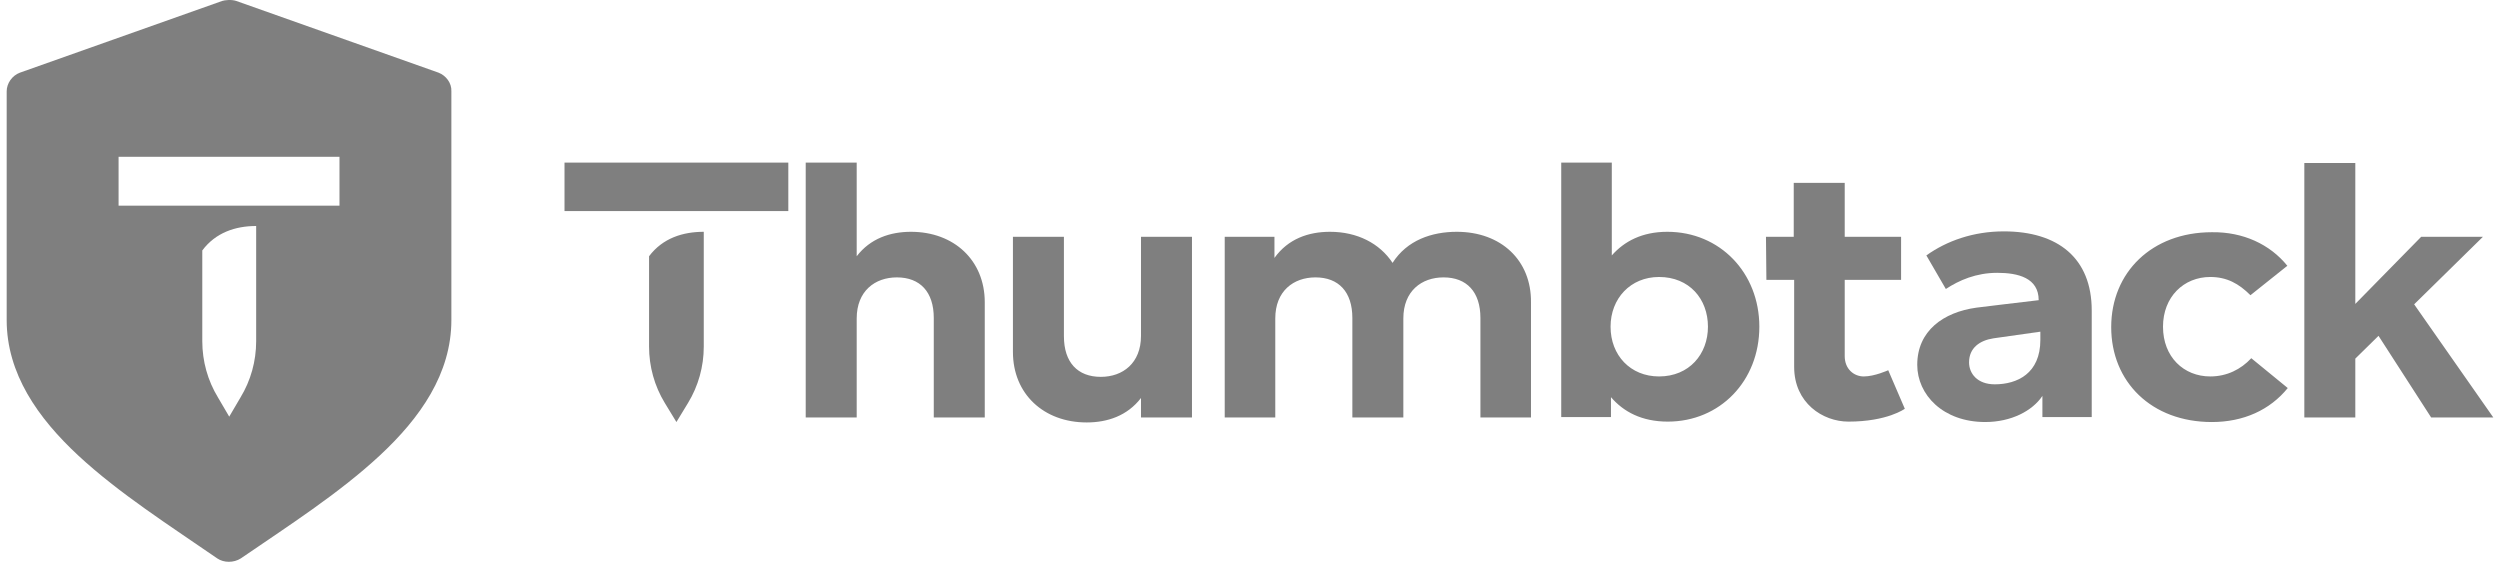
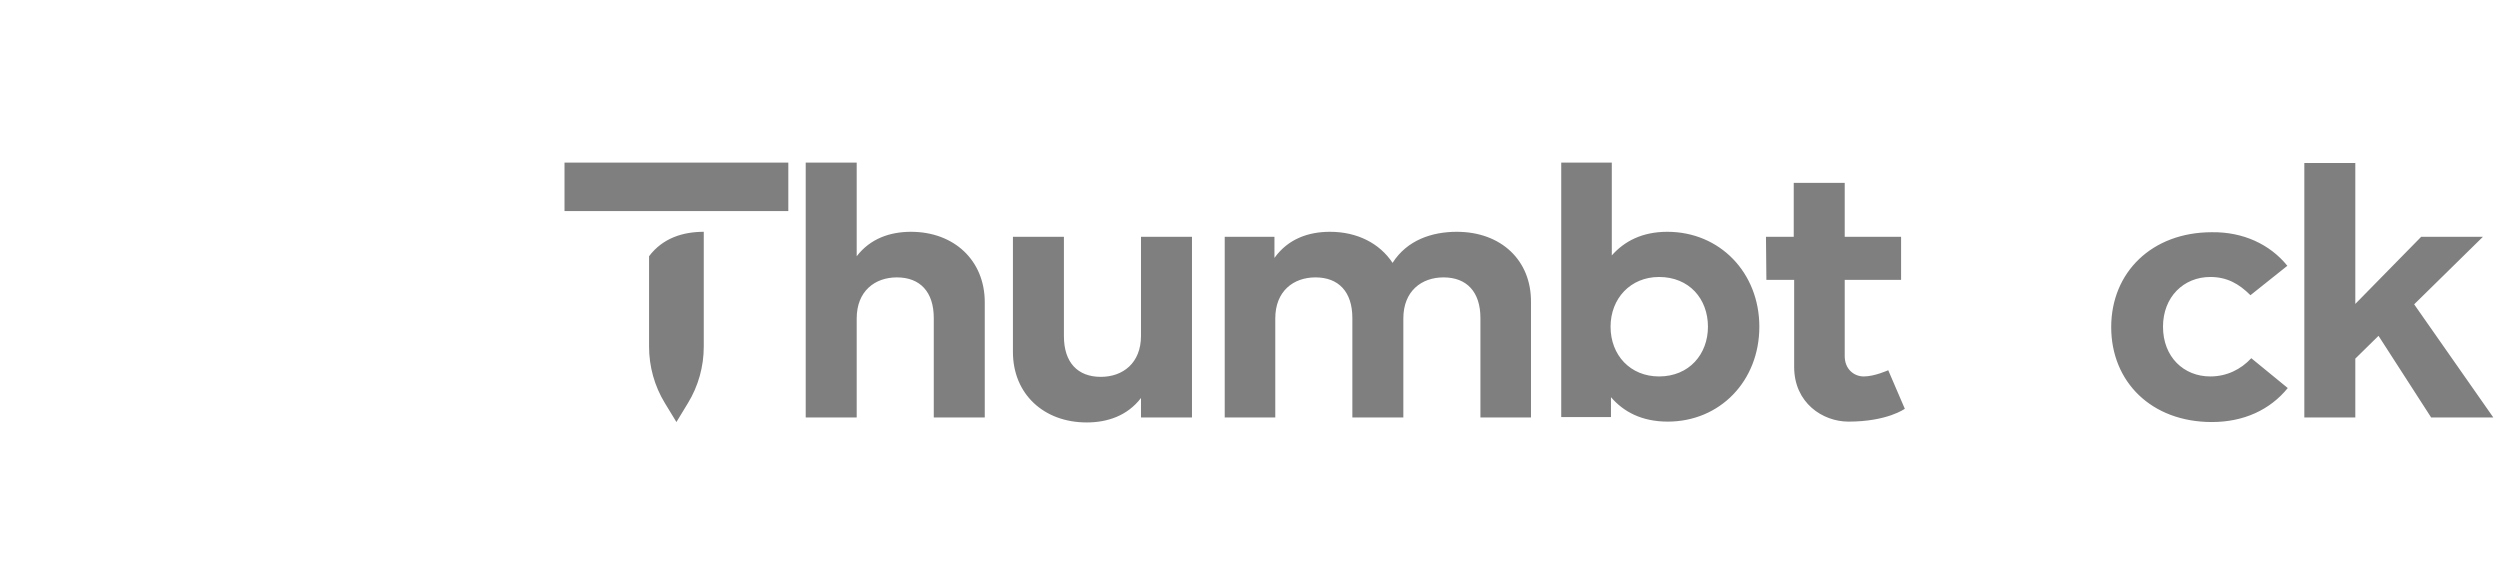
<svg xmlns="http://www.w3.org/2000/svg" width="178" height="40" viewBox="0 0 178 40" fill="none">
-   <path d="M31.223 5.173L16.823 0.068C16.469 -0.05 15.997 0.009 15.82 0.068L1.42 5.173C0.859 5.38 0.476 5.94 0.476 6.501V22.789C0.476 26.596 2.689 29.753 5.58 32.439C8.472 35.124 12.131 37.455 15.466 39.757C15.938 40.081 16.646 40.081 17.148 39.757C20.512 37.455 24.141 35.124 27.033 32.439C29.925 29.753 32.138 26.596 32.138 22.789V6.501C32.167 5.911 31.754 5.38 31.223 5.173ZM18.239 24.294C18.239 25.711 17.856 27.098 17.118 28.307L16.321 29.665L15.525 28.307C14.787 27.098 14.403 25.711 14.403 24.294V17.832C15.348 16.563 16.764 16.091 18.239 16.091V24.294ZM24.171 14.645H8.443V11.163H24.171V14.645Z" fill="black" fill-opacity="0.5" />
-   <path fill-rule="evenodd" clip-rule="evenodd" d="M148.931 22.11C148.931 18.363 146.511 16.474 142.675 16.474C140.491 16.474 138.603 17.153 137.157 18.186L138.544 20.576C139.488 19.956 140.698 19.425 142.203 19.425C143.678 19.425 145.154 19.779 145.154 21.373C144.593 21.432 140.727 21.904 140.727 21.904C138.367 22.228 136.508 23.556 136.508 25.976C136.508 28.101 138.337 30.048 141.347 30.048C143.206 30.048 144.711 29.251 145.419 28.189V29.694H148.931V22.11ZM140.197 25.8C140.197 26.596 140.787 27.364 142.027 27.364C143.62 27.364 145.273 26.596 145.273 24.206V23.616L141.938 24.088C140.964 24.236 140.197 24.767 140.197 25.8Z" fill="black" fill-opacity="0.5" />
  <path d="M60.997 18.245C61.97 16.976 63.387 16.504 64.862 16.504C67.931 16.504 70.115 18.54 70.115 21.521V29.724H66.485V22.642C66.485 20.783 65.511 19.75 63.859 19.75C62.295 19.75 60.997 20.724 60.997 22.672V29.724H57.367V11.576H60.997V18.245ZM109.006 21.521V29.724H105.406V22.642C105.406 20.783 104.433 19.75 102.78 19.75C101.216 19.75 99.918 20.724 99.918 22.672V29.724H96.288V22.642C96.288 20.783 95.314 19.75 93.662 19.75C92.098 19.75 90.8 20.724 90.8 22.672V29.724H87.2V16.858H90.741V18.363C91.715 17.006 93.16 16.504 94.695 16.504C96.642 16.504 98.236 17.331 99.151 18.717C100.183 17.094 101.954 16.504 103.724 16.504C106.882 16.504 109.036 18.54 109.006 21.521ZM125.265 23.262C125.265 27.127 122.462 30.019 118.744 30.019C116.885 30.019 115.587 29.311 114.701 28.278V29.694H111.16V11.576H114.76V18.186C115.646 17.183 116.914 16.504 118.714 16.504C122.462 16.504 125.265 19.426 125.265 23.262ZM114.672 23.262C114.672 25.298 116.088 26.803 118.124 26.803C120.278 26.803 121.606 25.209 121.606 23.262C121.606 21.285 120.278 19.721 118.124 19.721C116.088 19.721 114.672 21.255 114.672 23.262ZM162.859 18.924L160.232 21.019C159.406 20.193 158.55 19.721 157.37 19.721C155.482 19.721 154.006 21.137 154.006 23.262C154.006 25.416 155.482 26.803 157.37 26.803C158.55 26.803 159.554 26.301 160.291 25.504L162.888 27.629C161.619 29.193 159.731 30.049 157.488 30.049C153.18 30.049 150.318 27.186 150.318 23.291C150.318 19.396 153.209 16.534 157.488 16.534C159.701 16.504 161.619 17.39 162.859 18.924ZM176.786 16.858L171.888 21.668L177.524 29.724H173.098L169.35 23.911L167.698 25.534V29.724H164.068V11.606H167.698V21.639L172.39 16.858H176.786ZM81.239 28.337C80.265 29.606 78.849 30.078 77.374 30.078C74.305 30.078 72.121 28.042 72.121 25.062V16.858H75.751V23.94C75.751 25.799 76.724 26.832 78.377 26.832C79.941 26.832 81.239 25.858 81.239 23.911V16.858H84.869V29.724H81.239V28.337ZM125.737 16.858H127.714V13.022H131.344V16.858H135.357V19.927H131.344V25.357C131.344 26.271 131.993 26.803 132.701 26.803C133.469 26.803 134.442 26.36 134.442 26.36L135.623 29.104C135.623 29.104 134.383 30.019 131.609 30.019C129.78 30.019 127.744 28.691 127.744 26.124V19.927H125.767L125.737 16.858ZM50.108 16.504V24.678C50.108 26.094 49.724 27.481 48.987 28.691L48.161 30.049L47.334 28.691C46.597 27.481 46.213 26.094 46.213 24.678V18.245C47.187 16.947 48.633 16.504 50.108 16.504ZM40.193 15.029V11.576H56.128V15.029H40.193Z" fill="black" fill-opacity="0.5" />
</svg>